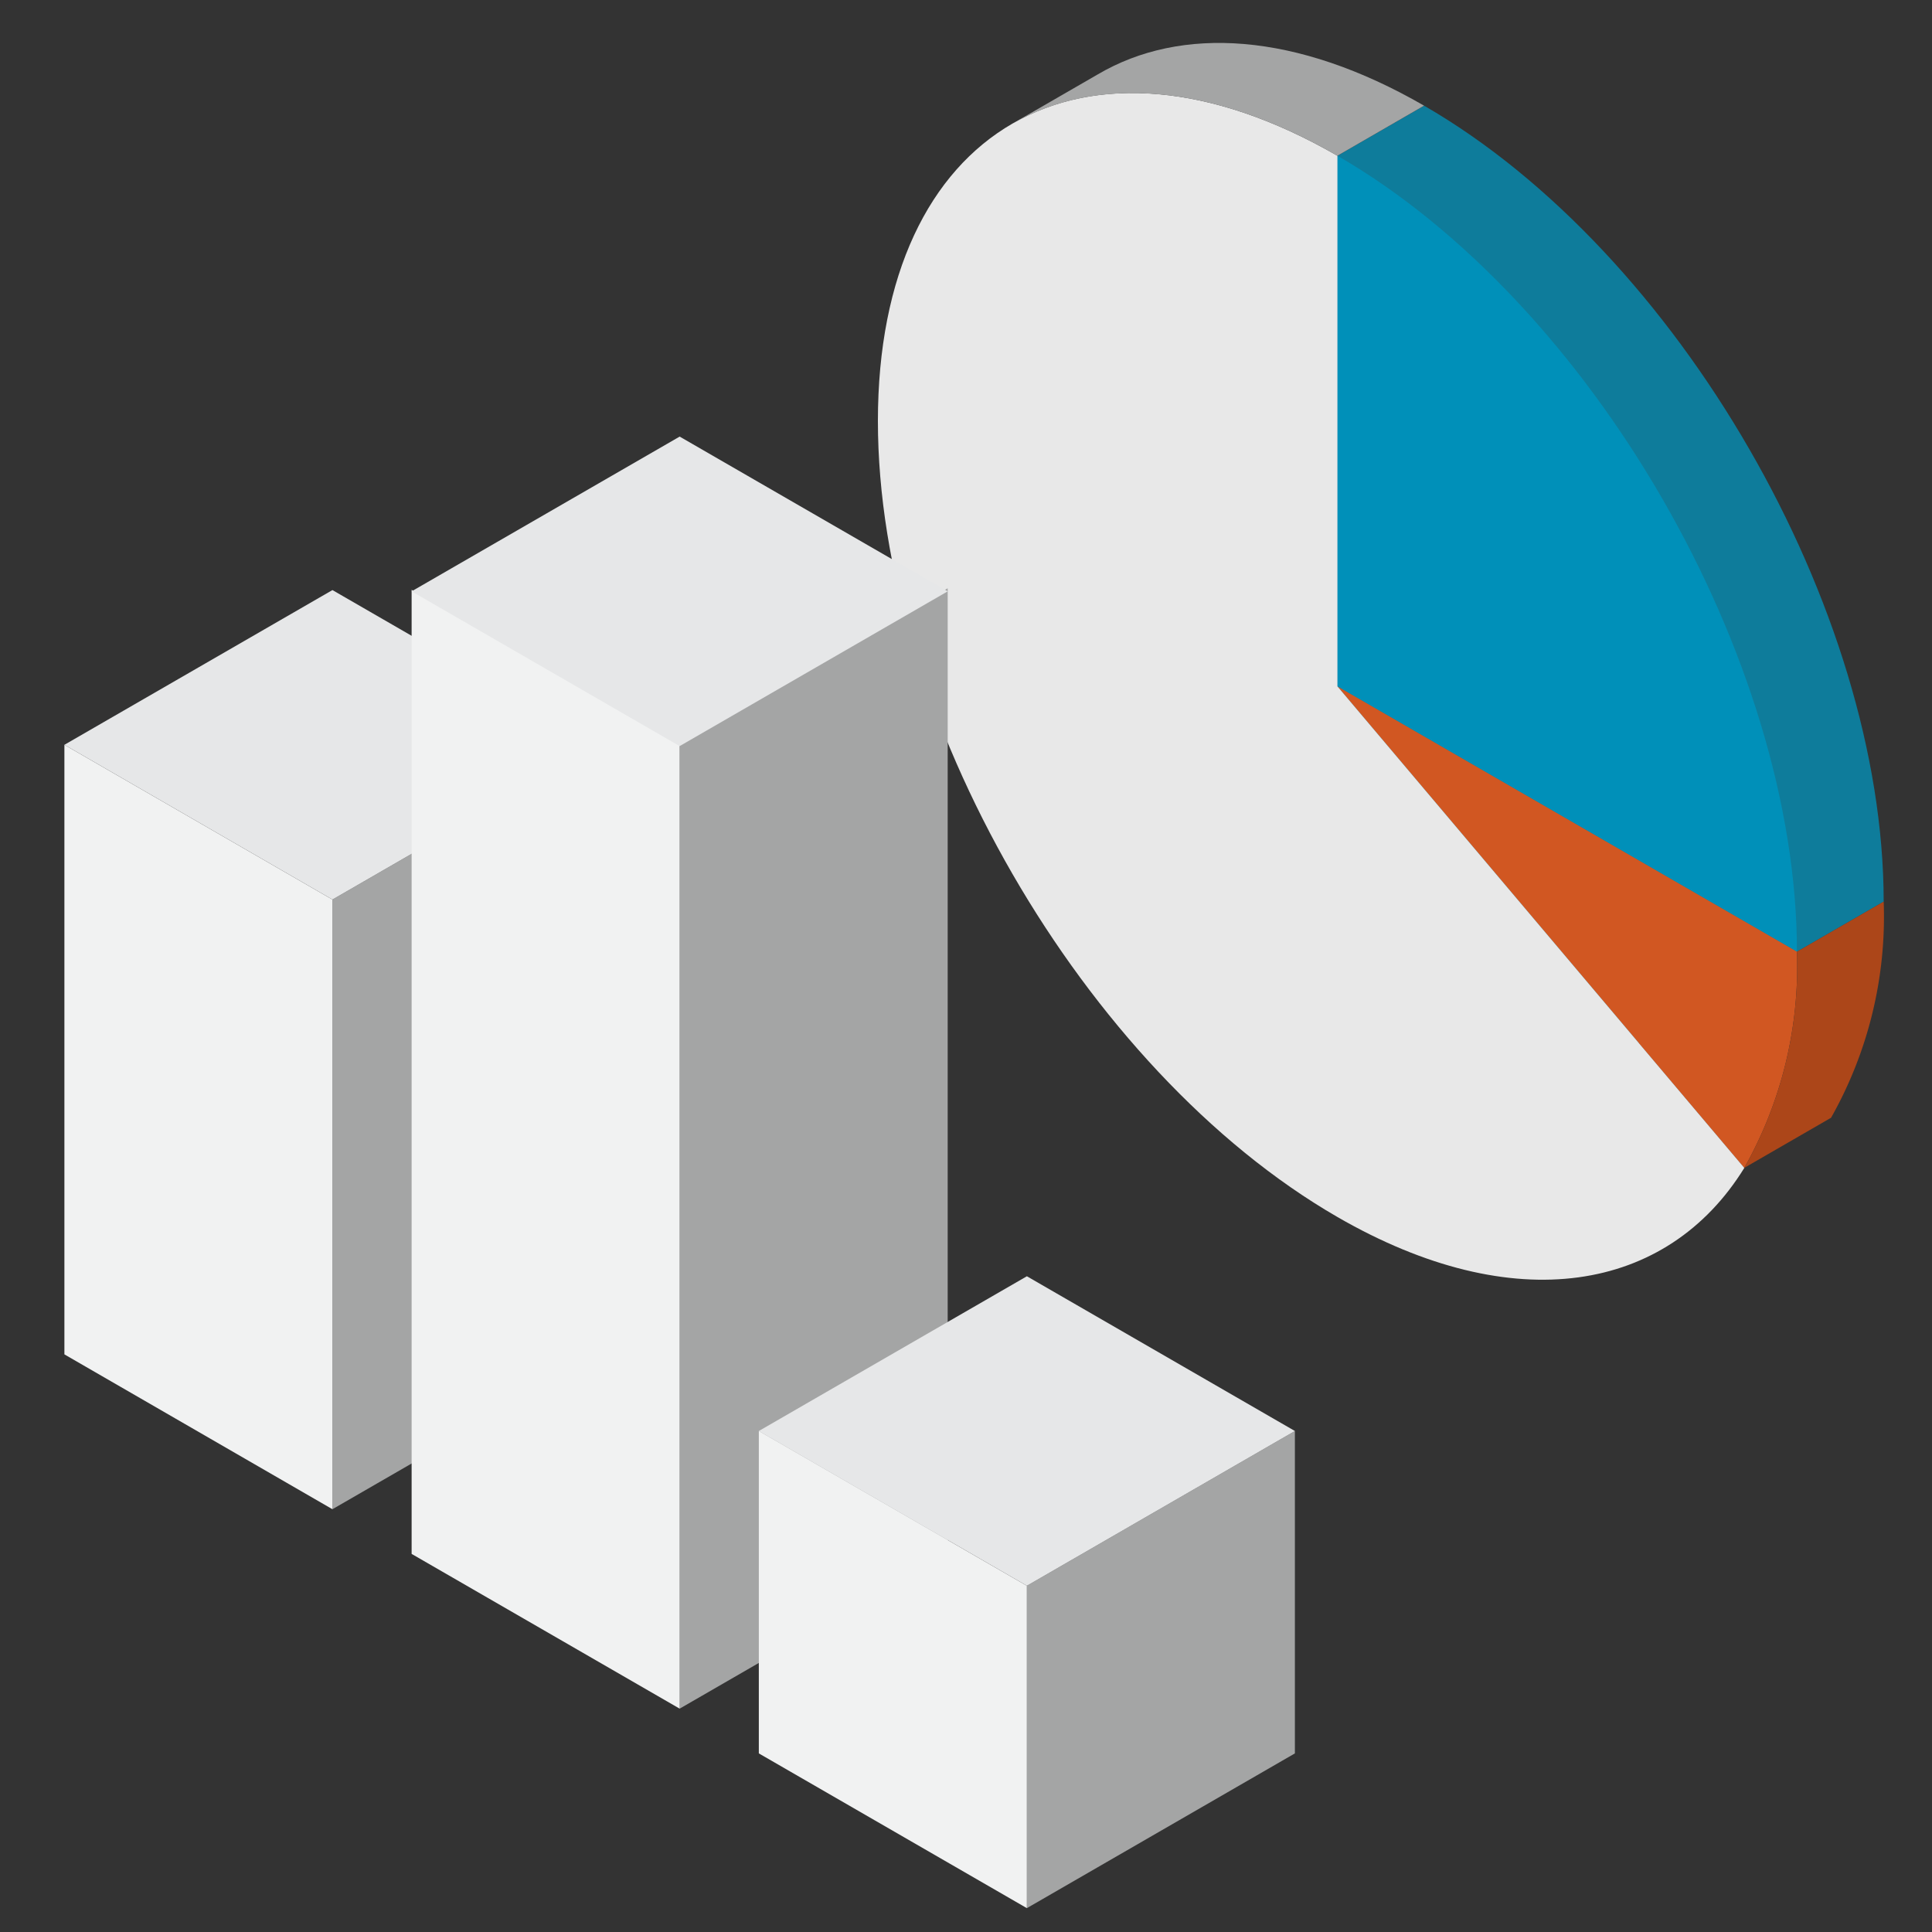
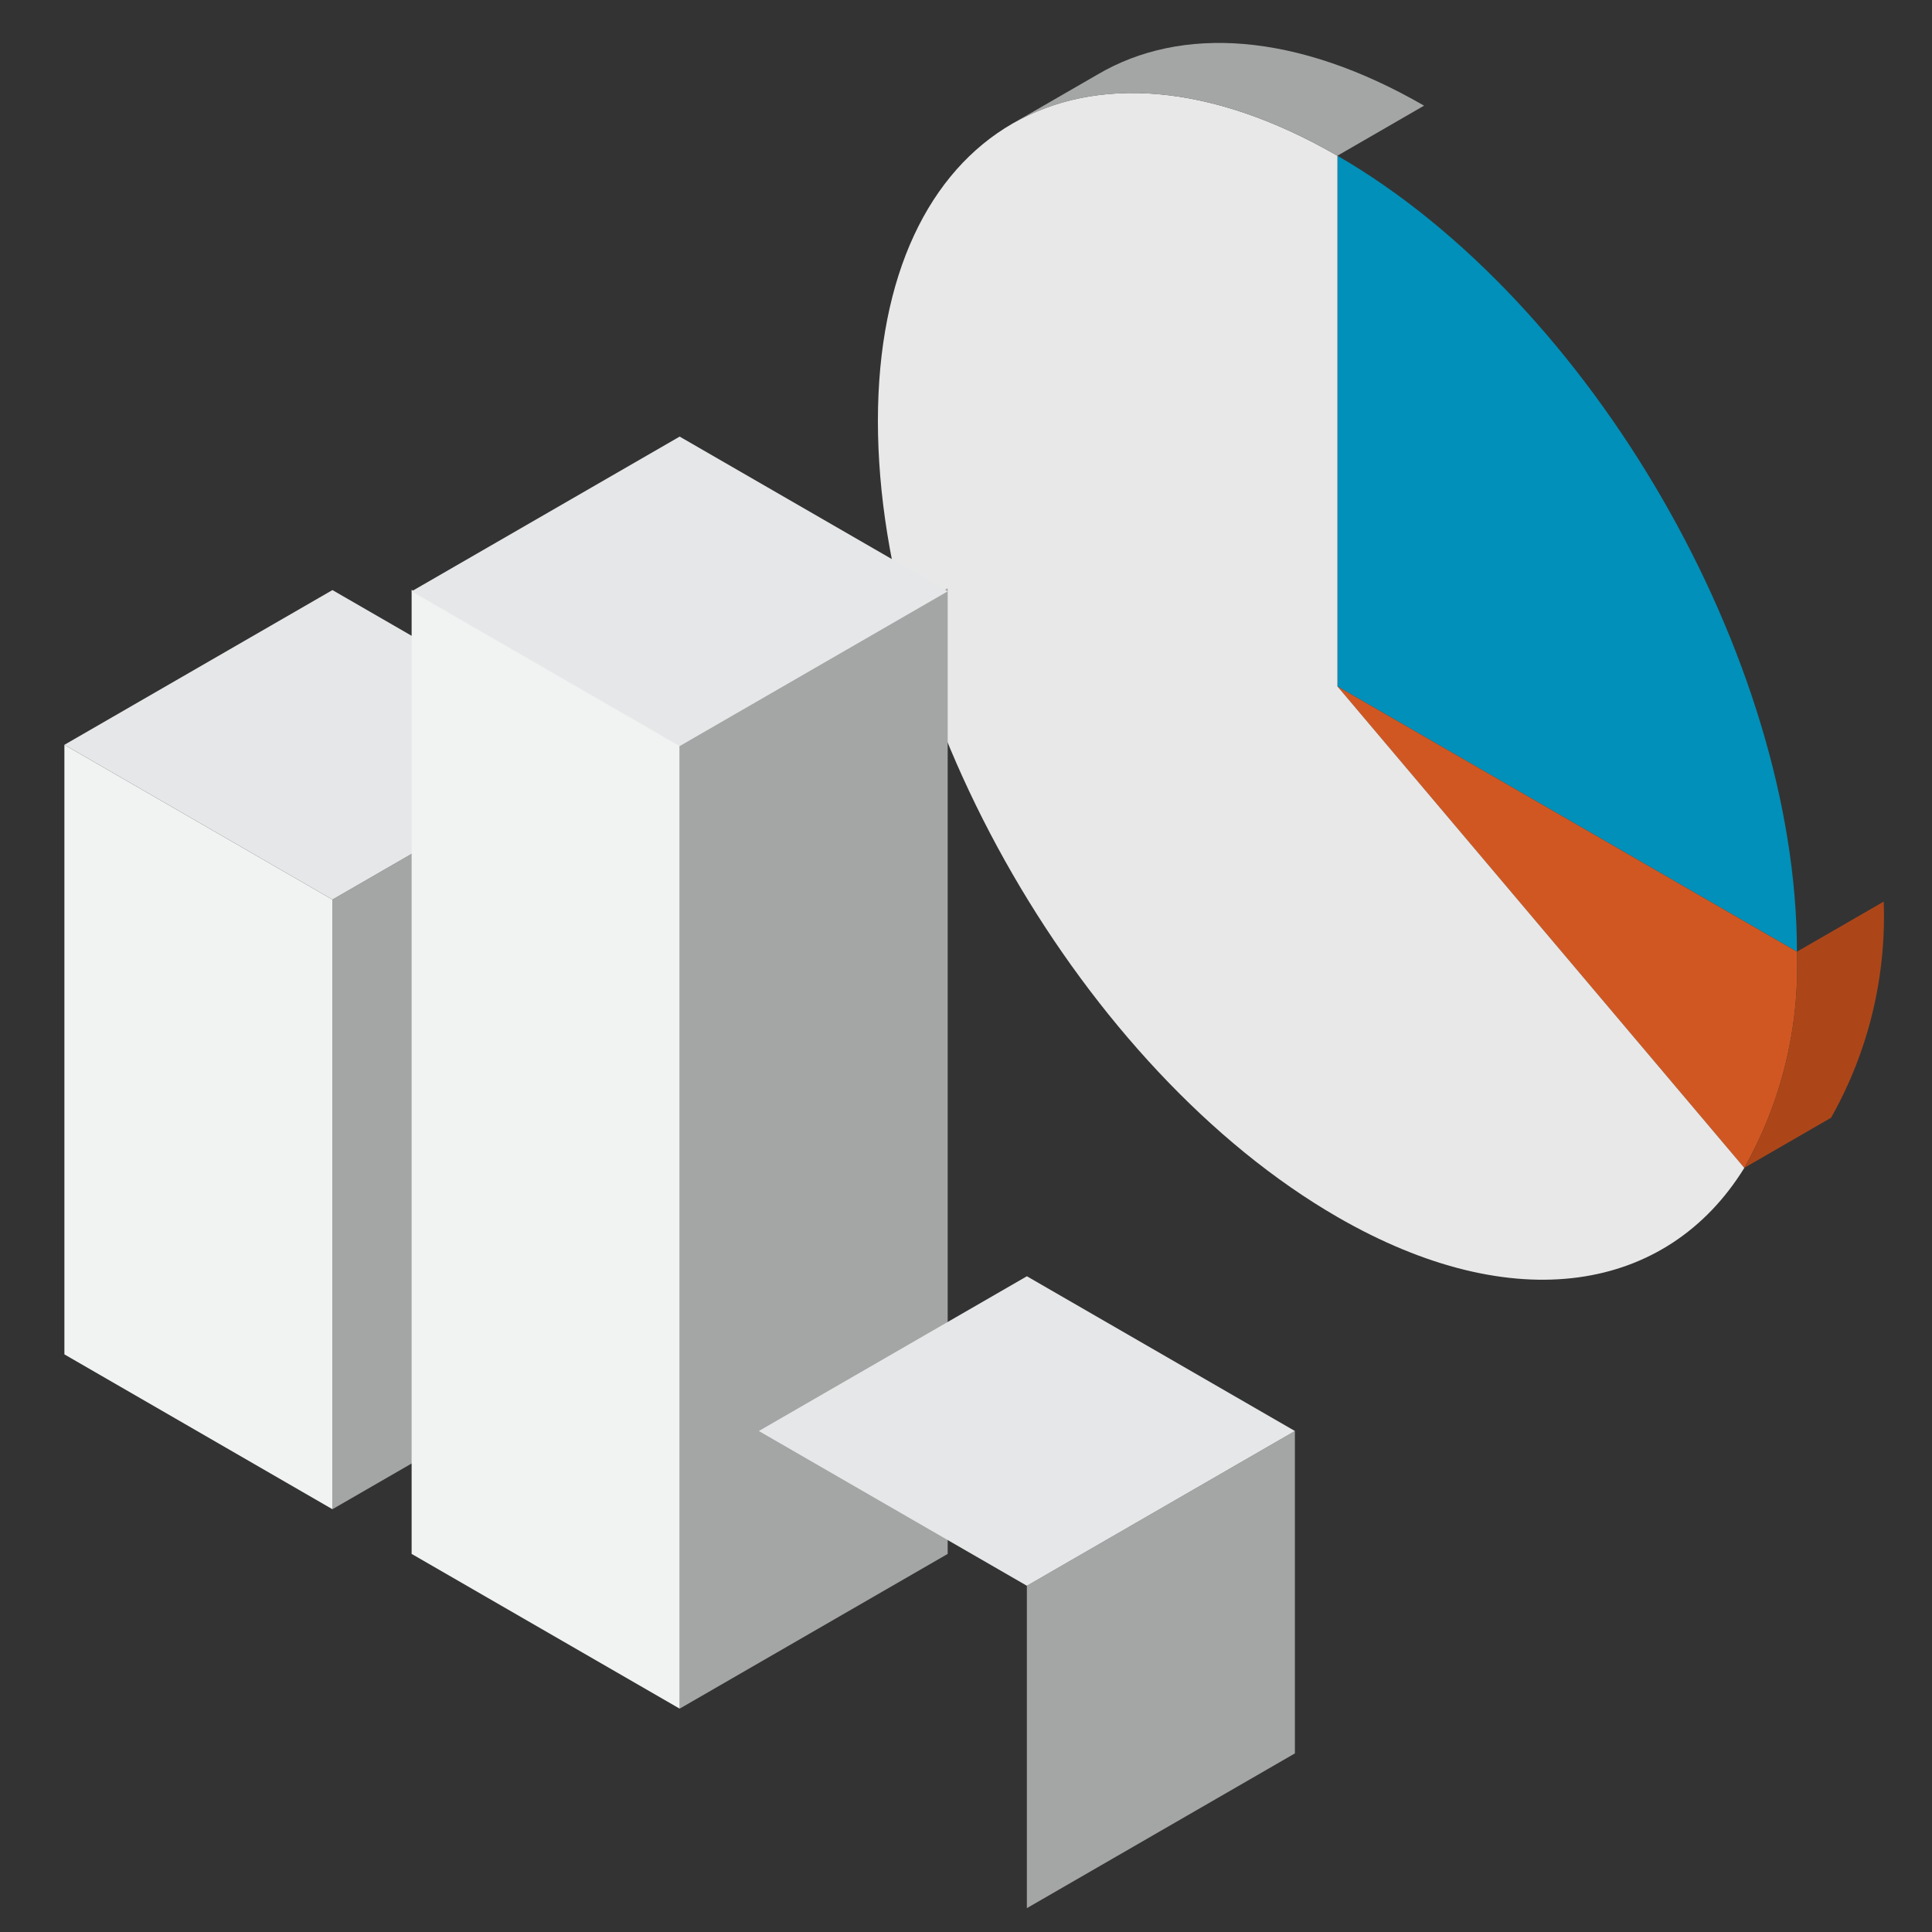
<svg xmlns="http://www.w3.org/2000/svg" width="90" height="90" viewBox="0 0 90 90">
  <rect x="0" y="0" width="90" height="90" fill="#333333" stroke="none" />
  <defs>
    <clipPath id="clip-path">
      <rect id="長方形_4973" data-name="長方形 4973" width="90" height="90" transform="translate(-3291 -31)" fill="#fff" />
    </clipPath>
    <clipPath id="clip-path-2">
-       <path id="パス_9653" data-name="パス 9653" d="M199.49,19.8l20.971,37.329,15.07-8.7c0-13.652-9.584-30.252-21.407-37.078Z" transform="translate(-199.49 -11.349)" fill="none" />
-     </clipPath>
+       </clipPath>
  </defs>
  <g id="マスクグループ_19211" data-name="マスクグループ 19211" transform="translate(3291 31)" clip-path="url(#clip-path)">
    <g id="グループ_20789" data-name="グループ 20789" transform="translate(0.871 -1.006)">
      <g id="グループ_20785" data-name="グループ 20785" transform="translate(-3250.977 -27.994)">
        <g id="グループ_19769" data-name="グループ 19769" transform="translate(10.814 2.922)">
          <g id="グループ_19762" data-name="グループ 19762" clip-path="url(#clip-path-2)">
-             <rect id="長方形_4636" data-name="長方形 4636" width="54.039" height="57.641" transform="translate(-19.756 11.331) rotate(-29.836)" fill="#0e7c9b" />
-           </g>
+             </g>
        </g>
        <path id="パス_9671" data-name="パス 9671" d="M240.629,20.411V45.129l21.407,12.359c0-13.651-9.584-30.252-21.407-37.078" transform="translate(-219.222 -15.156)" fill="#0090b9" />
        <path id="パス_9672" data-name="パス 9672" d="M262.036,128.77l-21.407-12.359,18.954,22.43a19.051,19.051,0,0,0,2.452-10.07" transform="translate(-219.222 -86.437)" fill="#d15722" />
        <path id="パス_9673" data-name="パス 9673" d="M178.9,36.7V11.981c-11.823-6.826-21.407-1.293-21.407,12.359s9.584,30.252,21.407,37.078c8.231,4.752,15.372,3.508,18.954-2.288Z" transform="translate(-157.491 -6.725)" fill="#e8e8e8" />
        <path id="パス_9674" data-name="パス 9674" d="M201.6,2.922c-5.946-3.433-11.325-3.737-15.2-1.457l-3.772,2.178,0,.006c3.857-2.111,9.122-1.747,14.932,1.607Z" transform="translate(-176.155 0)" fill="#a4a5a5" />
        <path id="パス_9675" data-name="パス 9675" d="M318.285,165.419a19.05,19.05,0,0,0,2.453-10.07l-4.042,2.334h0a19.051,19.051,0,0,1-2.453,10.07Z" transform="translate(-273.882 -115.349)" fill="#ac4619" />
      </g>
      <g id="グループ_20786" data-name="グループ 20786" transform="translate(-3288.871 -9.656)">
        <g id="グループ_19765" data-name="グループ 19765" transform="translate(0 0)">
          <g id="グループ_19767" data-name="グループ 19767">
            <path id="パス_9659" data-name="パス 9659" d="M56.864,147.237l-12.487,7.209v28.4l12.487-7.209Z" transform="translate(-31.891 -132.879)" fill="#a4a5a5" />
            <path id="パス_9660" data-name="パス 9660" d="M0,147.237l12.486,7.209v28.4L0,175.633Z" transform="translate(0 -132.879)" fill="#f1f2f2" />
            <path id="パス_9661" data-name="パス 9661" d="M12.486,121.617l12.487,7.208-12.487,7.209L0,128.825Z" transform="translate(0 -114.467)" fill="#e6e7e8" />
            <path id="パス_9662" data-name="パス 9662" d="M114.353,121.32l-12.487,7.209v44.983l12.487-7.209Z" transform="translate(-73.206 -114.254)" fill="#a4a5a5" />
            <path id="パス_9663" data-name="パス 9663" d="M57.487,121.574l12.487,7.209v44.911l-12.487-7.209Z" transform="translate(-41.312 -114.436)" fill="#f1f2f2" />
            <path id="パス_9664" data-name="パス 9664" d="M69.973,96.205l12.487,7.209-12.487,7.209-12.487-7.209Z" transform="translate(-41.312 -96.205)" fill="#e6e7e8" />
            <path id="パス_9665" data-name="パス 9665" d="M171.841,260.851l-12.486,7.209v15.018l12.486-7.209Z" transform="translate(-114.52 -214.527)" fill="#a4a5a5" />
-             <path id="パス_9666" data-name="パス 9666" d="M114.976,260.851l12.487,7.209v15.018l-12.487-7.209Z" transform="translate(-82.627 -214.527)" fill="#f1f2f2" />
            <path id="パス_9667" data-name="パス 9667" d="M127.462,235.228l12.486,7.209-12.486,7.209-12.487-7.209Z" transform="translate(-82.626 -196.113)" fill="#e6e7e8" />
          </g>
        </g>
      </g>
    </g>
  </g>
</svg>